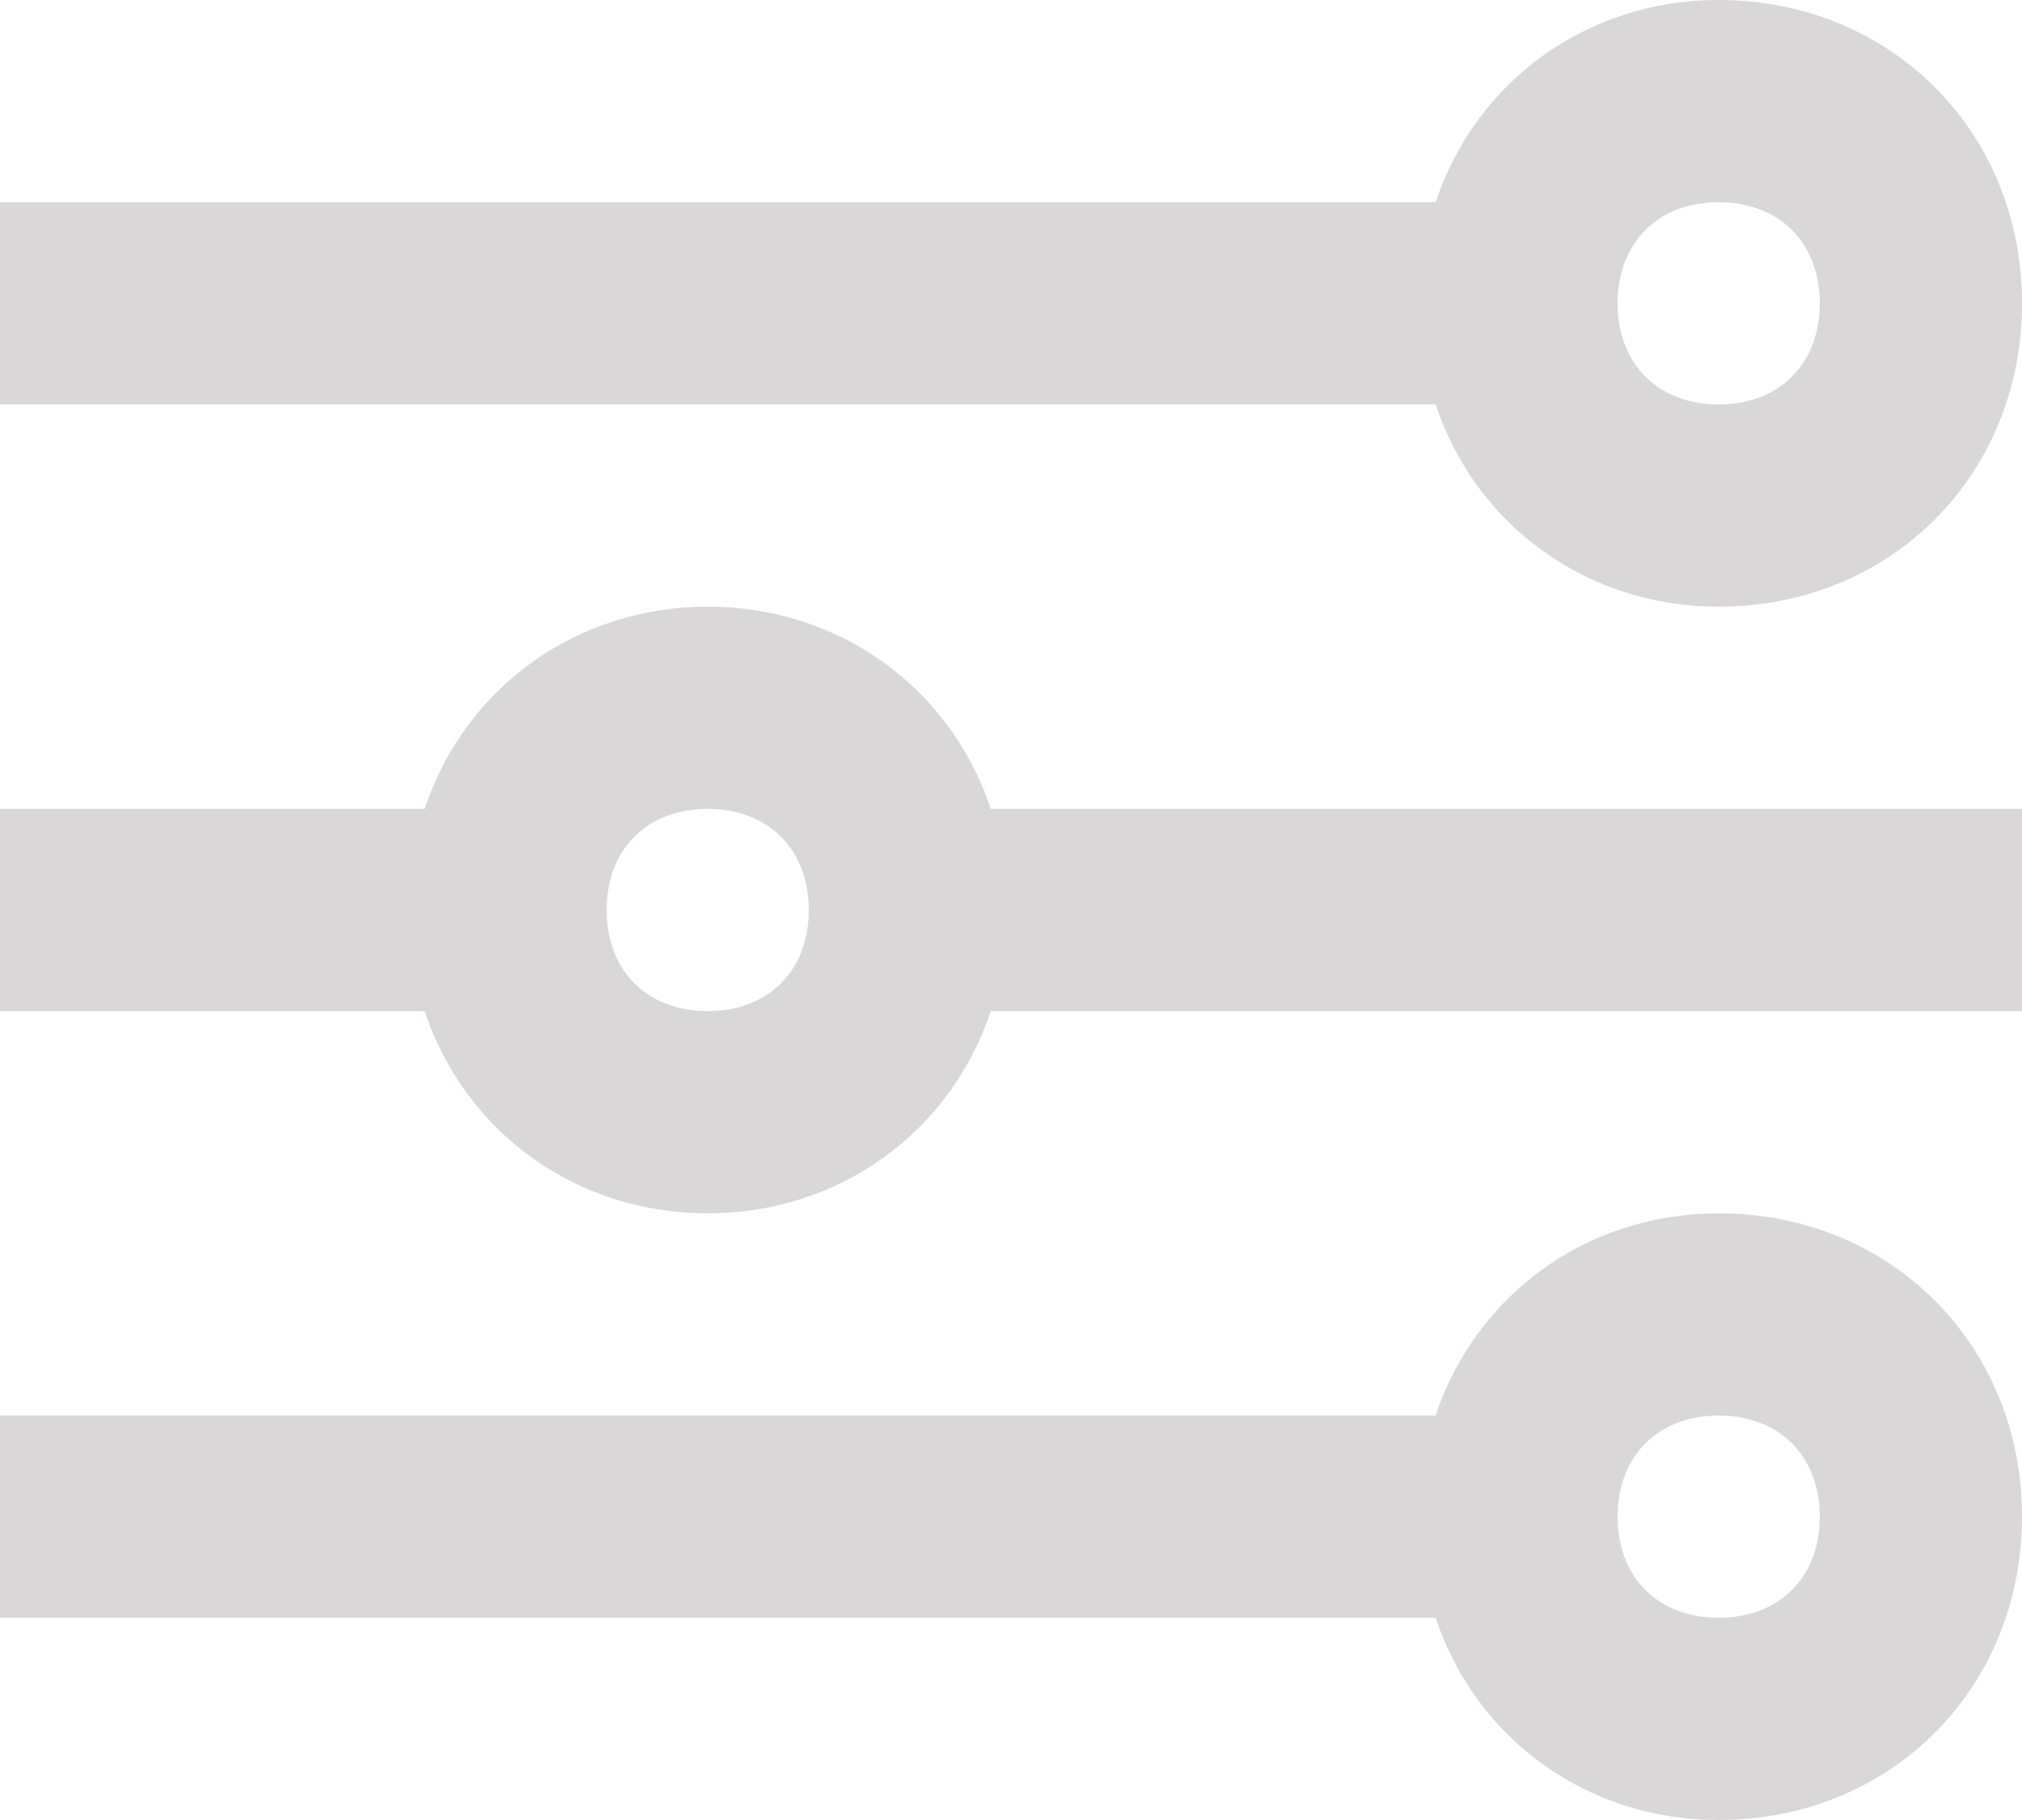
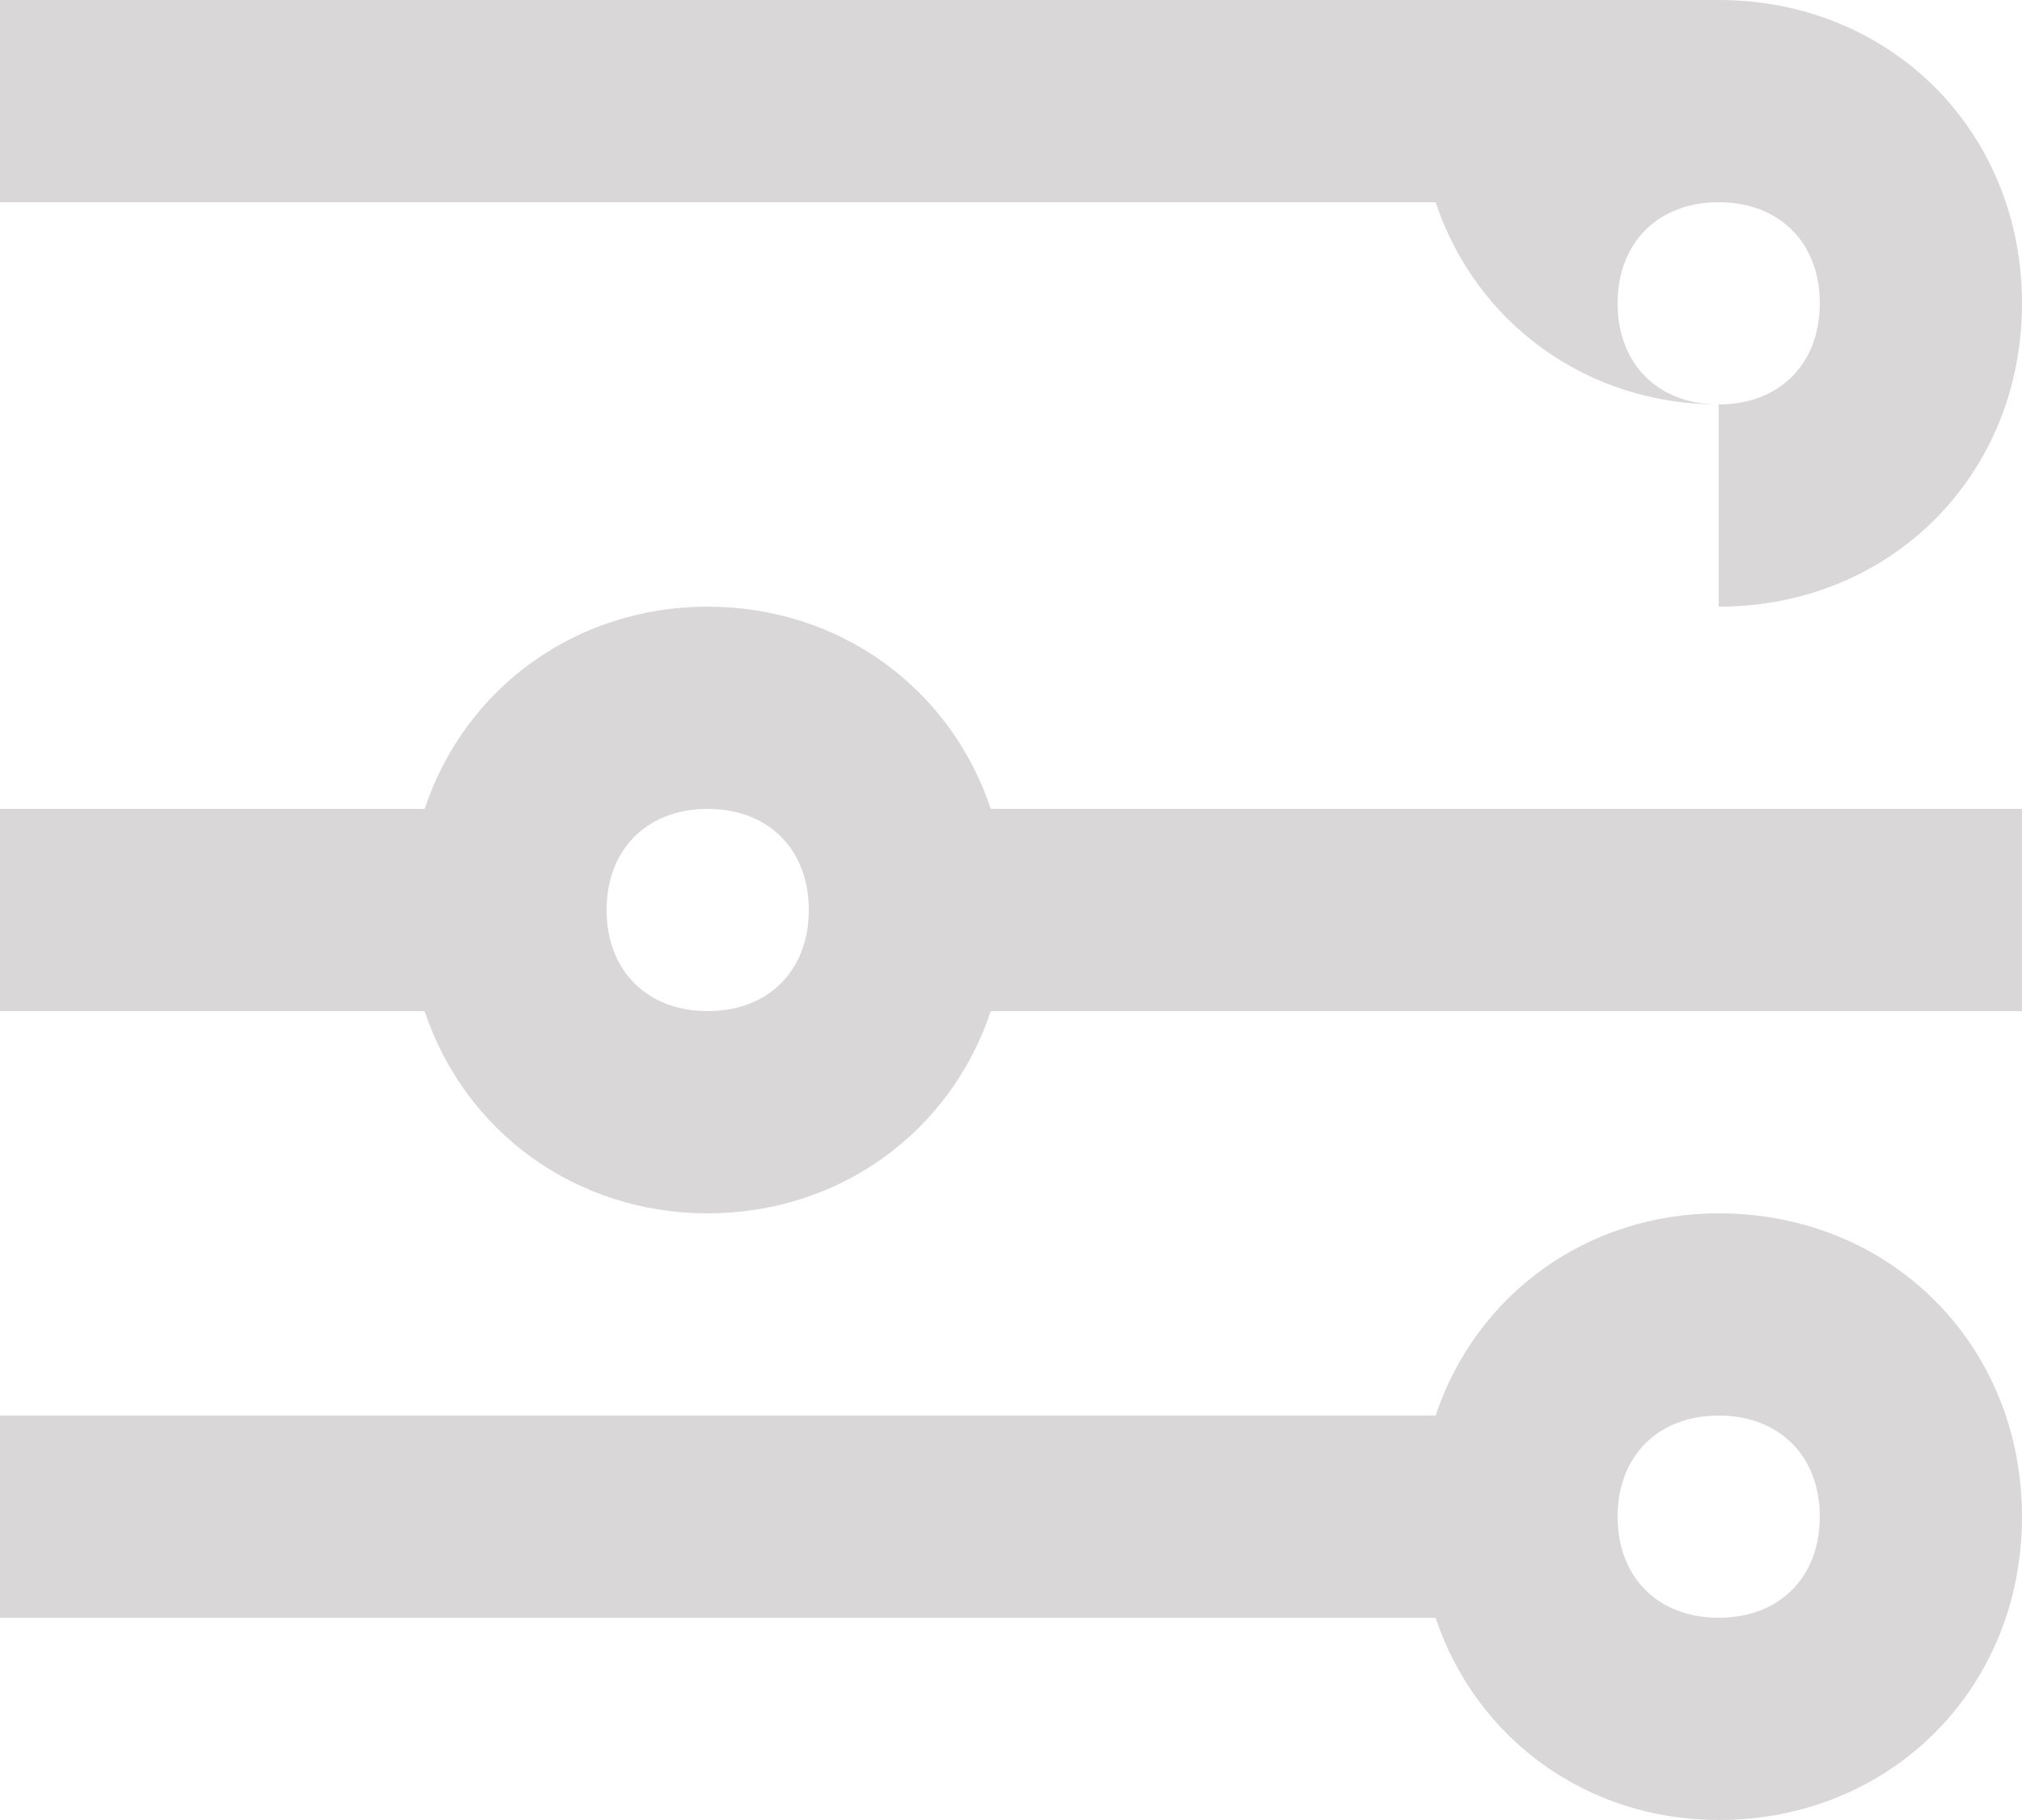
<svg xmlns="http://www.w3.org/2000/svg" width="20" height="18" viewBox="0 0 20 18" fill="#d9d7d7">
-   <path d="M17 6c1.7 0 3-1.3 3-3s-1.3-3-3-3c-1.3 0-2.4.8-2.8 2H0v2h14.2c.4 1.2 1.5 2 2.8 2zm0-4c.6 0 1 .4 1 1s-.4 1-1 1-1-.4-1-1 .4-1 1-1zM7 6c-1.3 0-2.4.8-2.8 2H0v2h4.2c.4 1.2 1.5 2 2.8 2s2.4-.8 2.8-2H20V8H9.8C9.4 6.8 8.3 6 7 6zm0 4c-.6 0-1-.4-1-1s.4-1 1-1 1 .4 1 1-.4 1-1 1zm10 2c-1.3 0-2.4.8-2.8 2H0v2h14.2c.4 1.2 1.5 2 2.8 2 1.7 0 3-1.3 3-3s-1.3-3-3-3zm0 4c-.6 0-1-.4-1-1s.4-1 1-1 1 .4 1 1-.4 1-1 1z" />
+   <path d="M17 6c1.7 0 3-1.3 3-3s-1.3-3-3-3H0v2h14.2c.4 1.2 1.5 2 2.8 2zm0-4c.6 0 1 .4 1 1s-.4 1-1 1-1-.4-1-1 .4-1 1-1zM7 6c-1.3 0-2.4.8-2.8 2H0v2h4.2c.4 1.2 1.5 2 2.8 2s2.4-.8 2.8-2H20V8H9.8C9.4 6.8 8.3 6 7 6zm0 4c-.6 0-1-.4-1-1s.4-1 1-1 1 .4 1 1-.4 1-1 1zm10 2c-1.3 0-2.4.8-2.8 2H0v2h14.2c.4 1.2 1.5 2 2.8 2 1.7 0 3-1.3 3-3s-1.3-3-3-3zm0 4c-.6 0-1-.4-1-1s.4-1 1-1 1 .4 1 1-.4 1-1 1z" />
</svg>